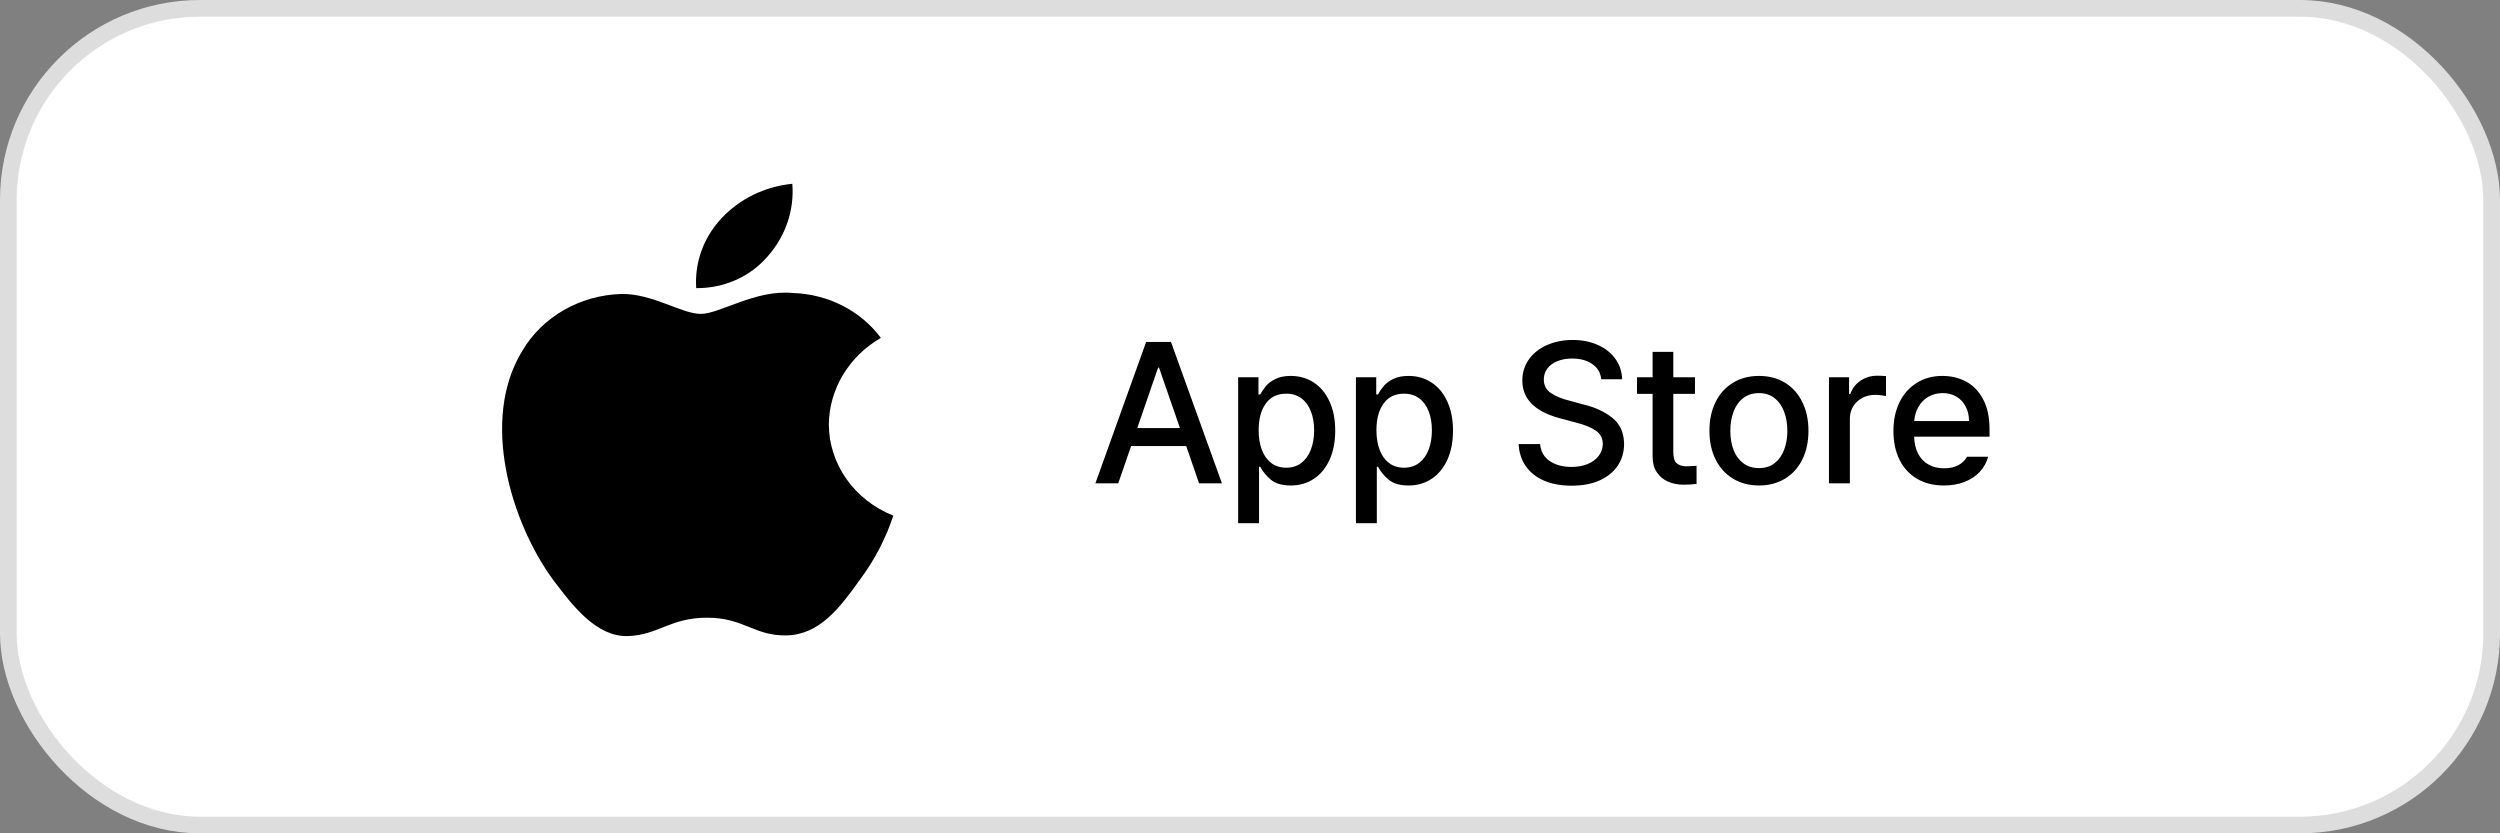
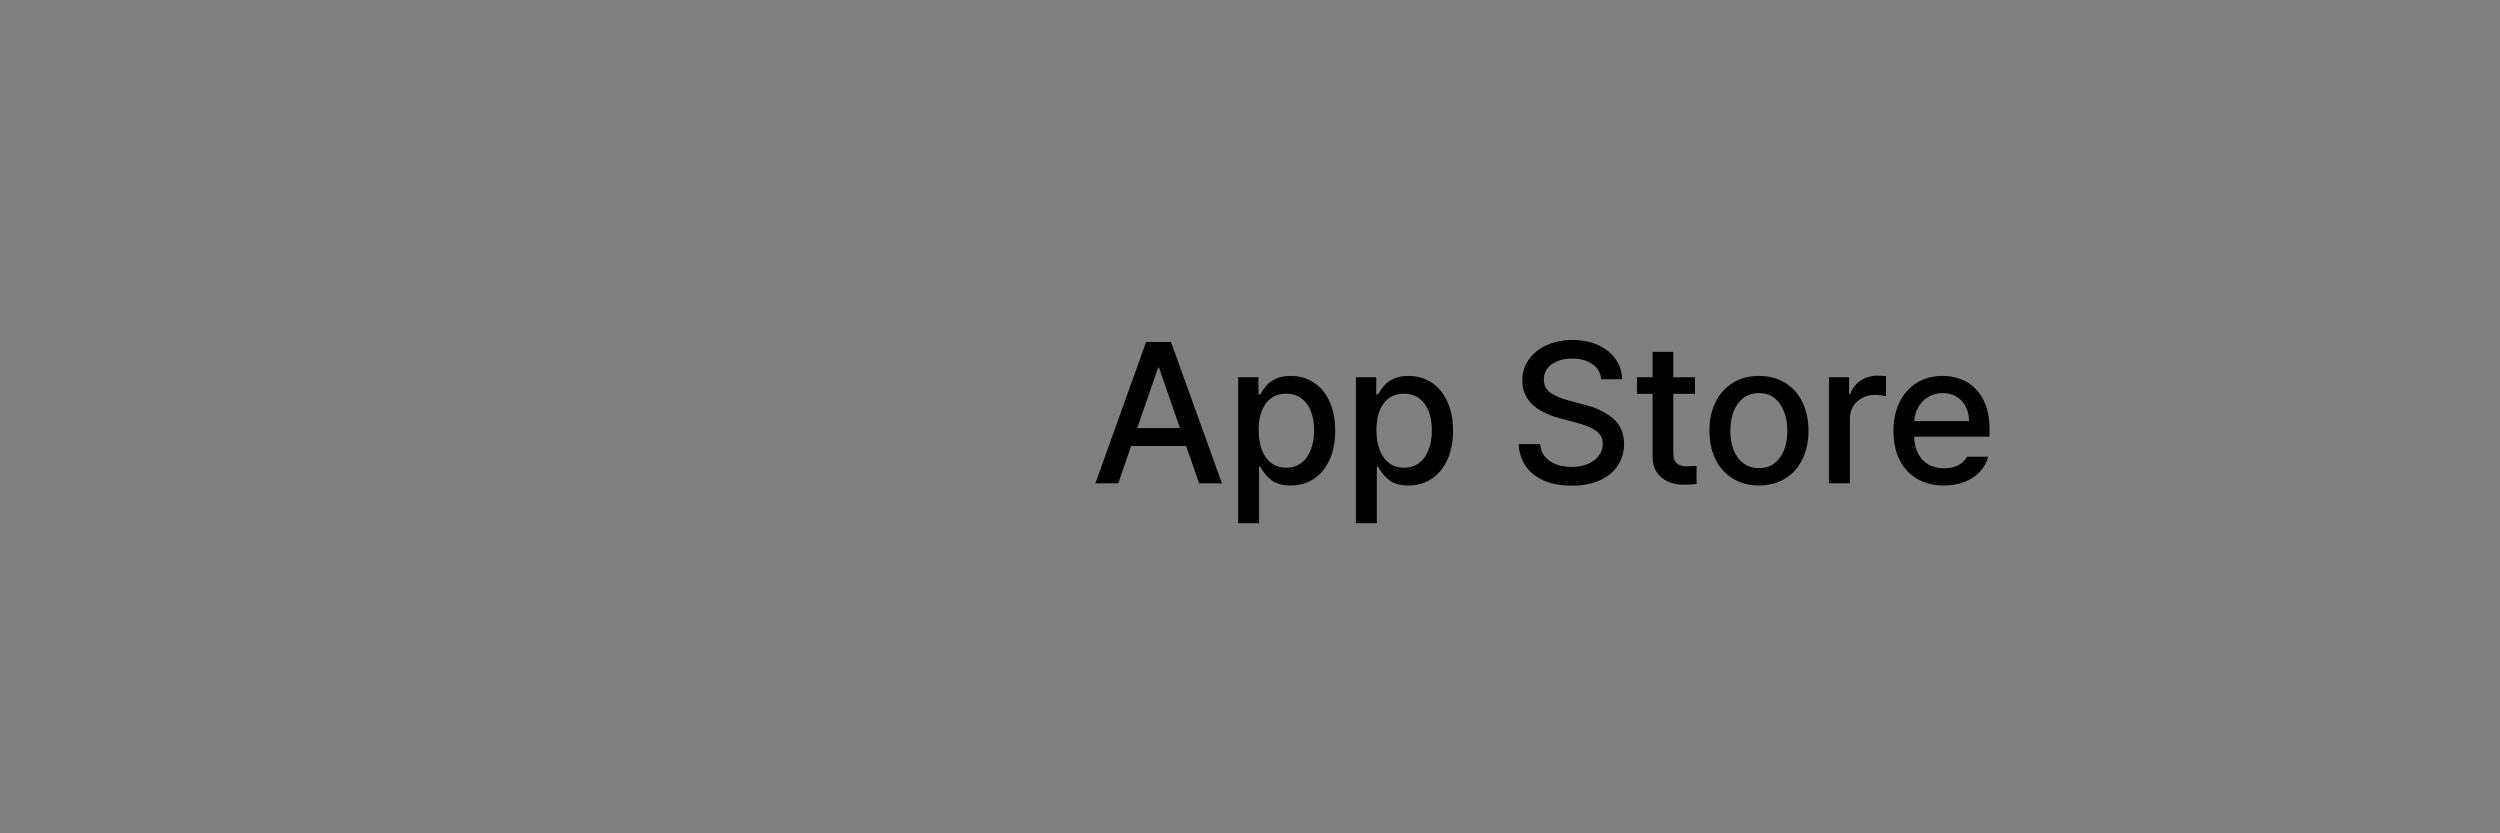
<svg xmlns="http://www.w3.org/2000/svg" width="150" height="50" viewBox="0 0 150 50" fill="none">
  <rect x="0" y="0" width="150" height="50" fill="#808080" stroke="none" />
-   <rect x="0.5" y="0.5" width="149" height="49" rx="11.5" fill="white" />
-   <rect x="0.5" y="0.5" width="149" height="49" rx="11.5" stroke="#DDDDDD" />
-   <path d="M49.73 25.449C49.759 23.334 50.937 21.38 52.851 20.272C51.638 18.64 49.679 17.643 47.565 17.58C45.339 17.361 43.183 18.834 42.049 18.834C40.893 18.834 39.147 17.601 37.269 17.639C34.795 17.714 32.546 19.006 31.343 21.041C28.78 25.217 30.692 31.355 33.146 34.732C34.374 36.384 35.809 38.23 37.687 38.165C39.525 38.093 40.211 37.062 42.43 37.062C44.627 37.062 45.271 38.165 47.186 38.124C49.159 38.093 50.4 36.463 51.585 34.794C52.468 33.616 53.147 32.315 53.598 30.937C51.256 30.005 49.732 27.844 49.73 25.449ZM46.062 15.38C47.137 14.165 47.667 12.604 47.539 11.027C45.896 11.189 44.379 11.929 43.289 13.098C42.213 14.25 41.668 15.757 41.773 17.288C43.438 17.305 45.019 16.601 46.062 15.38Z" fill="black" />
  <path d="M65.723 29L68.769 20.516H70.258L73.316 29H71.945L71.172 26.762H67.867L67.094 29H65.723ZM70.797 25.684L69.543 22.062H69.484L68.236 25.684H70.797ZM74.289 22.637H75.508V23.668H75.613C75.719 23.477 75.838 23.303 75.971 23.146C76.103 22.99 76.291 22.854 76.533 22.736C76.779 22.615 77.082 22.555 77.441 22.555C77.957 22.555 78.416 22.686 78.818 22.947C79.225 23.209 79.541 23.588 79.768 24.084C79.998 24.576 80.113 25.16 80.113 25.836C80.113 26.508 80 27.092 79.773 27.588C79.547 28.084 79.232 28.465 78.83 28.73C78.428 28.996 77.969 29.129 77.453 29.129C76.945 29.129 76.553 29.02 76.275 28.801C75.998 28.578 75.777 28.312 75.613 28.004H75.543V31.391H74.289V22.637ZM75.519 25.812C75.519 26.262 75.584 26.656 75.713 26.996C75.842 27.332 76.029 27.594 76.275 27.781C76.525 27.969 76.824 28.062 77.172 28.062C77.527 28.062 77.83 27.967 78.08 27.775C78.334 27.58 78.525 27.312 78.654 26.973C78.783 26.633 78.848 26.246 78.848 25.812C78.848 25.387 78.783 25.01 78.654 24.682C78.529 24.35 78.34 24.09 78.086 23.902C77.836 23.715 77.531 23.621 77.172 23.621C76.641 23.621 76.232 23.818 75.947 24.213C75.662 24.604 75.519 25.137 75.519 25.812ZM81.356 22.637H82.574V23.668H82.68C82.785 23.477 82.904 23.303 83.037 23.146C83.17 22.99 83.357 22.854 83.6 22.736C83.846 22.615 84.148 22.555 84.508 22.555C85.023 22.555 85.482 22.686 85.885 22.947C86.291 23.209 86.607 23.588 86.834 24.084C87.064 24.576 87.18 25.16 87.18 25.836C87.18 26.508 87.066 27.092 86.84 27.588C86.613 28.084 86.299 28.465 85.897 28.73C85.494 28.996 85.035 29.129 84.519 29.129C84.012 29.129 83.619 29.02 83.342 28.801C83.064 28.578 82.844 28.312 82.68 28.004H82.609V31.391H81.356V22.637ZM82.586 25.812C82.586 26.262 82.65 26.656 82.779 26.996C82.908 27.332 83.096 27.594 83.342 27.781C83.592 27.969 83.891 28.062 84.238 28.062C84.594 28.062 84.897 27.967 85.147 27.775C85.4 27.58 85.592 27.312 85.721 26.973C85.85 26.633 85.914 26.246 85.914 25.812C85.914 25.387 85.85 25.01 85.721 24.682C85.596 24.35 85.406 24.09 85.152 23.902C84.902 23.715 84.598 23.621 84.238 23.621C83.707 23.621 83.299 23.818 83.014 24.213C82.728 24.604 82.586 25.137 82.586 25.812ZM96.074 22.754C96.035 22.367 95.857 22.064 95.541 21.846C95.225 21.623 94.82 21.512 94.328 21.512C93.988 21.512 93.689 21.566 93.432 21.676C93.174 21.781 92.975 21.93 92.834 22.121C92.697 22.309 92.629 22.523 92.629 22.766C92.629 23.125 92.775 23.4 93.068 23.592C93.361 23.783 93.731 23.934 94.176 24.043L94.996 24.266C95.68 24.426 96.258 24.691 96.731 25.062C97.203 25.434 97.441 25.965 97.445 26.656C97.441 27.137 97.314 27.564 97.064 27.939C96.814 28.314 96.453 28.609 95.981 28.824C95.508 29.035 94.945 29.141 94.293 29.141C93.664 29.141 93.115 29.041 92.647 28.842C92.182 28.639 91.816 28.35 91.551 27.975C91.289 27.6 91.144 27.156 91.117 26.645H92.406C92.445 27.09 92.639 27.43 92.986 27.664C93.334 27.898 93.769 28.016 94.293 28.016C94.648 28.016 94.967 27.959 95.248 27.846C95.533 27.729 95.756 27.566 95.916 27.359C96.08 27.148 96.164 26.906 96.168 26.633C96.164 26.293 96.025 26.029 95.752 25.842C95.478 25.65 95.082 25.488 94.562 25.355L93.555 25.086C92.078 24.68 91.34 23.93 91.34 22.836C91.34 22.359 91.471 21.936 91.732 21.564C91.998 21.193 92.361 20.906 92.822 20.703C93.283 20.5 93.797 20.398 94.363 20.398C94.93 20.398 95.436 20.5 95.881 20.703C96.326 20.902 96.676 21.182 96.93 21.541C97.184 21.896 97.316 22.301 97.328 22.754H96.074ZM101.699 23.633H100.398V27.125C100.398 27.449 100.465 27.672 100.598 27.793C100.734 27.91 100.922 27.973 101.16 27.98C101.27 27.98 101.441 27.973 101.676 27.957C101.699 27.949 101.738 27.945 101.793 27.945V29.035C101.559 29.066 101.297 29.082 101.008 29.082C100.668 29.082 100.357 29.02 100.076 28.895C99.795 28.77 99.57 28.58 99.402 28.326C99.234 28.068 99.152 27.754 99.156 27.383V23.633H98.219V22.637H99.156V21.113H100.398V22.637H101.699V23.633ZM105.543 29.129C104.949 29.129 104.428 28.992 103.979 28.719C103.529 28.445 103.182 28.062 102.936 27.57C102.689 27.074 102.566 26.5 102.566 25.848C102.566 25.191 102.689 24.615 102.936 24.119C103.182 23.623 103.529 23.238 103.979 22.965C104.428 22.691 104.949 22.555 105.543 22.555C106.133 22.555 106.652 22.691 107.102 22.965C107.551 23.238 107.896 23.625 108.139 24.125C108.385 24.621 108.508 25.195 108.508 25.848C108.508 26.5 108.385 27.074 108.139 27.57C107.896 28.062 107.551 28.445 107.102 28.719C106.652 28.992 106.133 29.129 105.543 29.129ZM105.543 28.086C105.914 28.086 106.227 27.986 106.48 27.787C106.734 27.588 106.924 27.32 107.049 26.984C107.178 26.645 107.242 26.266 107.242 25.848C107.242 25.43 107.178 25.051 107.049 24.711C106.924 24.367 106.732 24.094 106.475 23.891C106.221 23.688 105.91 23.586 105.543 23.586C105.168 23.586 104.85 23.688 104.588 23.891C104.33 24.094 104.137 24.367 104.008 24.711C103.883 25.051 103.82 25.43 103.82 25.848C103.82 26.266 103.883 26.645 104.008 26.984C104.137 27.32 104.33 27.588 104.588 27.787C104.85 27.986 105.168 28.086 105.543 28.086ZM109.738 22.637H110.945V23.645H111.016C111.133 23.305 111.338 23.037 111.631 22.842C111.924 22.643 112.258 22.543 112.633 22.543C112.812 22.543 112.988 22.551 113.16 22.566V23.762C113.09 23.746 112.99 23.73 112.861 23.715C112.736 23.699 112.617 23.691 112.504 23.691C112.219 23.691 111.961 23.754 111.73 23.879C111.5 24 111.318 24.17 111.186 24.389C111.057 24.604 110.992 24.848 110.992 25.121V29H109.738V22.637ZM116.629 29.129C116.012 29.129 115.475 28.994 115.018 28.725C114.564 28.455 114.215 28.074 113.969 27.582C113.727 27.09 113.605 26.516 113.605 25.859C113.605 25.211 113.727 24.637 113.969 24.137C114.215 23.637 114.561 23.248 115.006 22.971C115.451 22.693 115.965 22.555 116.547 22.555C117.059 22.555 117.527 22.666 117.953 22.889C118.379 23.111 118.721 23.463 118.979 23.943C119.24 24.42 119.371 25.023 119.371 25.754V26.199H114.848C114.859 26.594 114.939 26.936 115.088 27.225C115.24 27.51 115.449 27.727 115.715 27.875C115.98 28.023 116.289 28.098 116.641 28.098C116.98 28.098 117.268 28.035 117.502 27.91C117.736 27.781 117.91 27.613 118.023 27.406H119.289C119.195 27.75 119.027 28.053 118.785 28.314C118.543 28.572 118.236 28.773 117.865 28.918C117.498 29.059 117.086 29.129 116.629 29.129ZM118.141 25.262C118.141 24.938 118.074 24.648 117.941 24.395C117.812 24.141 117.629 23.943 117.391 23.803C117.152 23.658 116.875 23.586 116.559 23.586C116.234 23.586 115.945 23.662 115.691 23.814C115.441 23.963 115.244 24.166 115.1 24.424C114.955 24.678 114.873 24.957 114.854 25.262H118.141Z" fill="black" />
</svg>